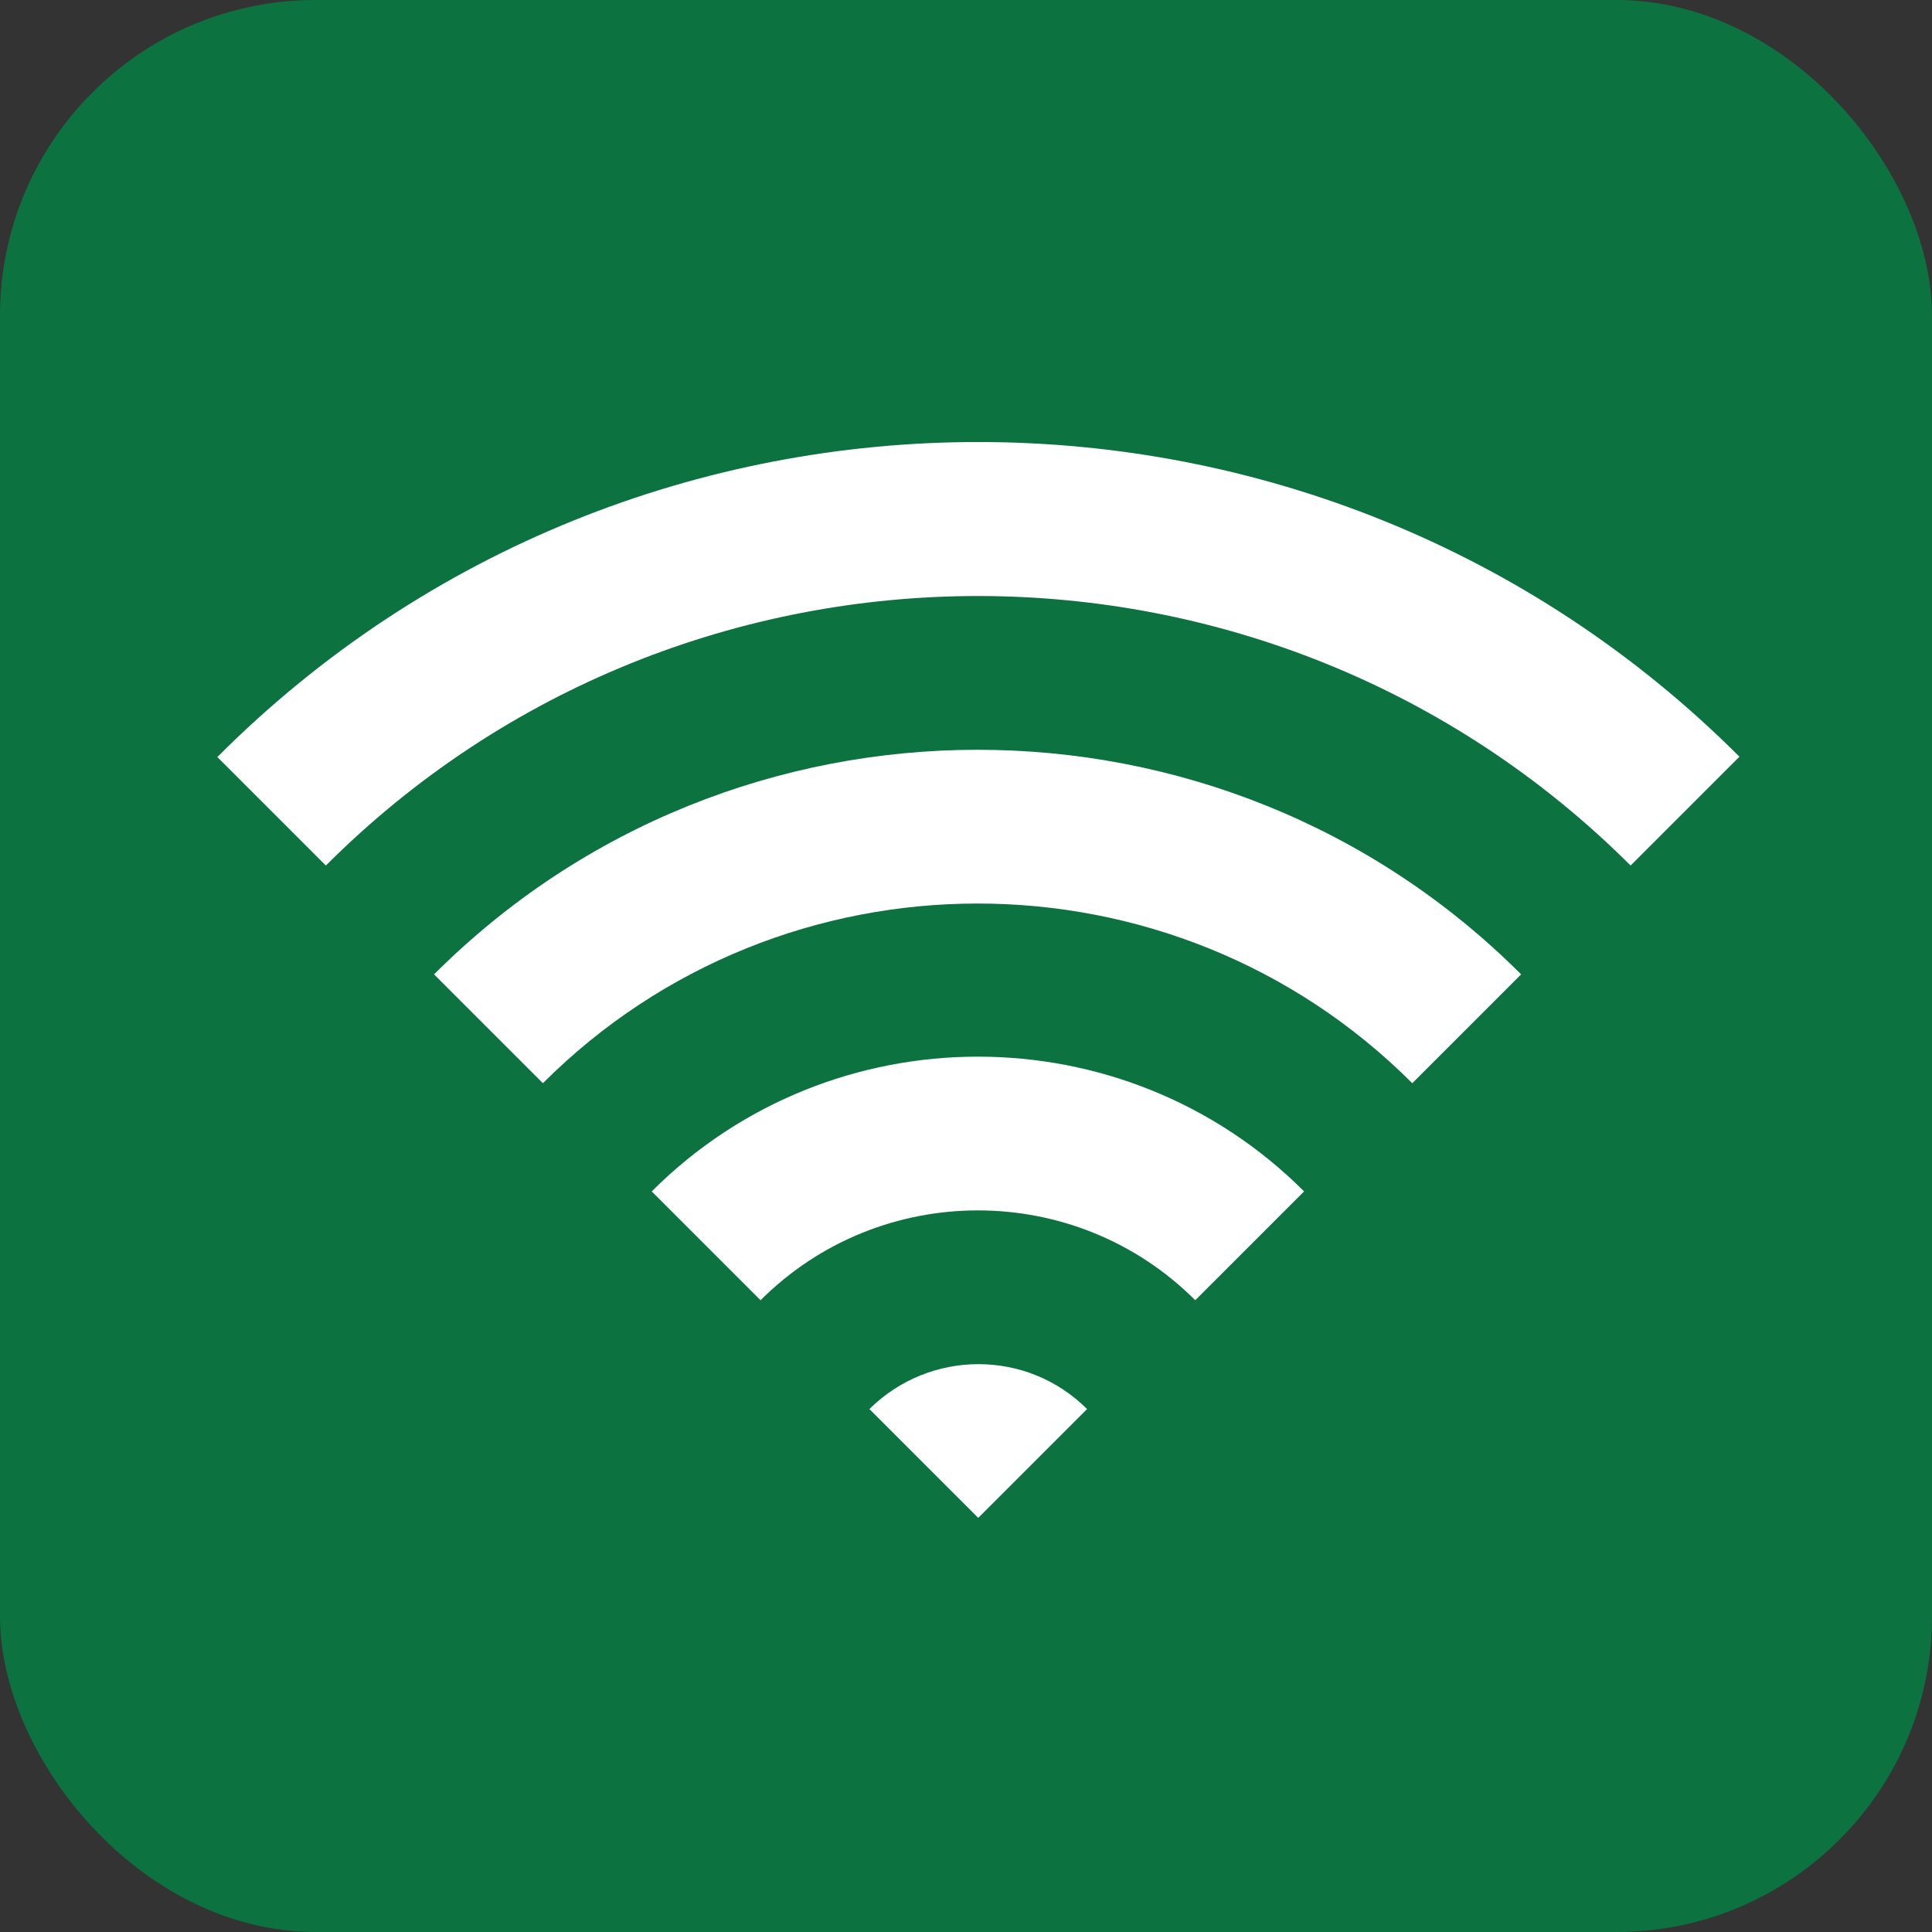
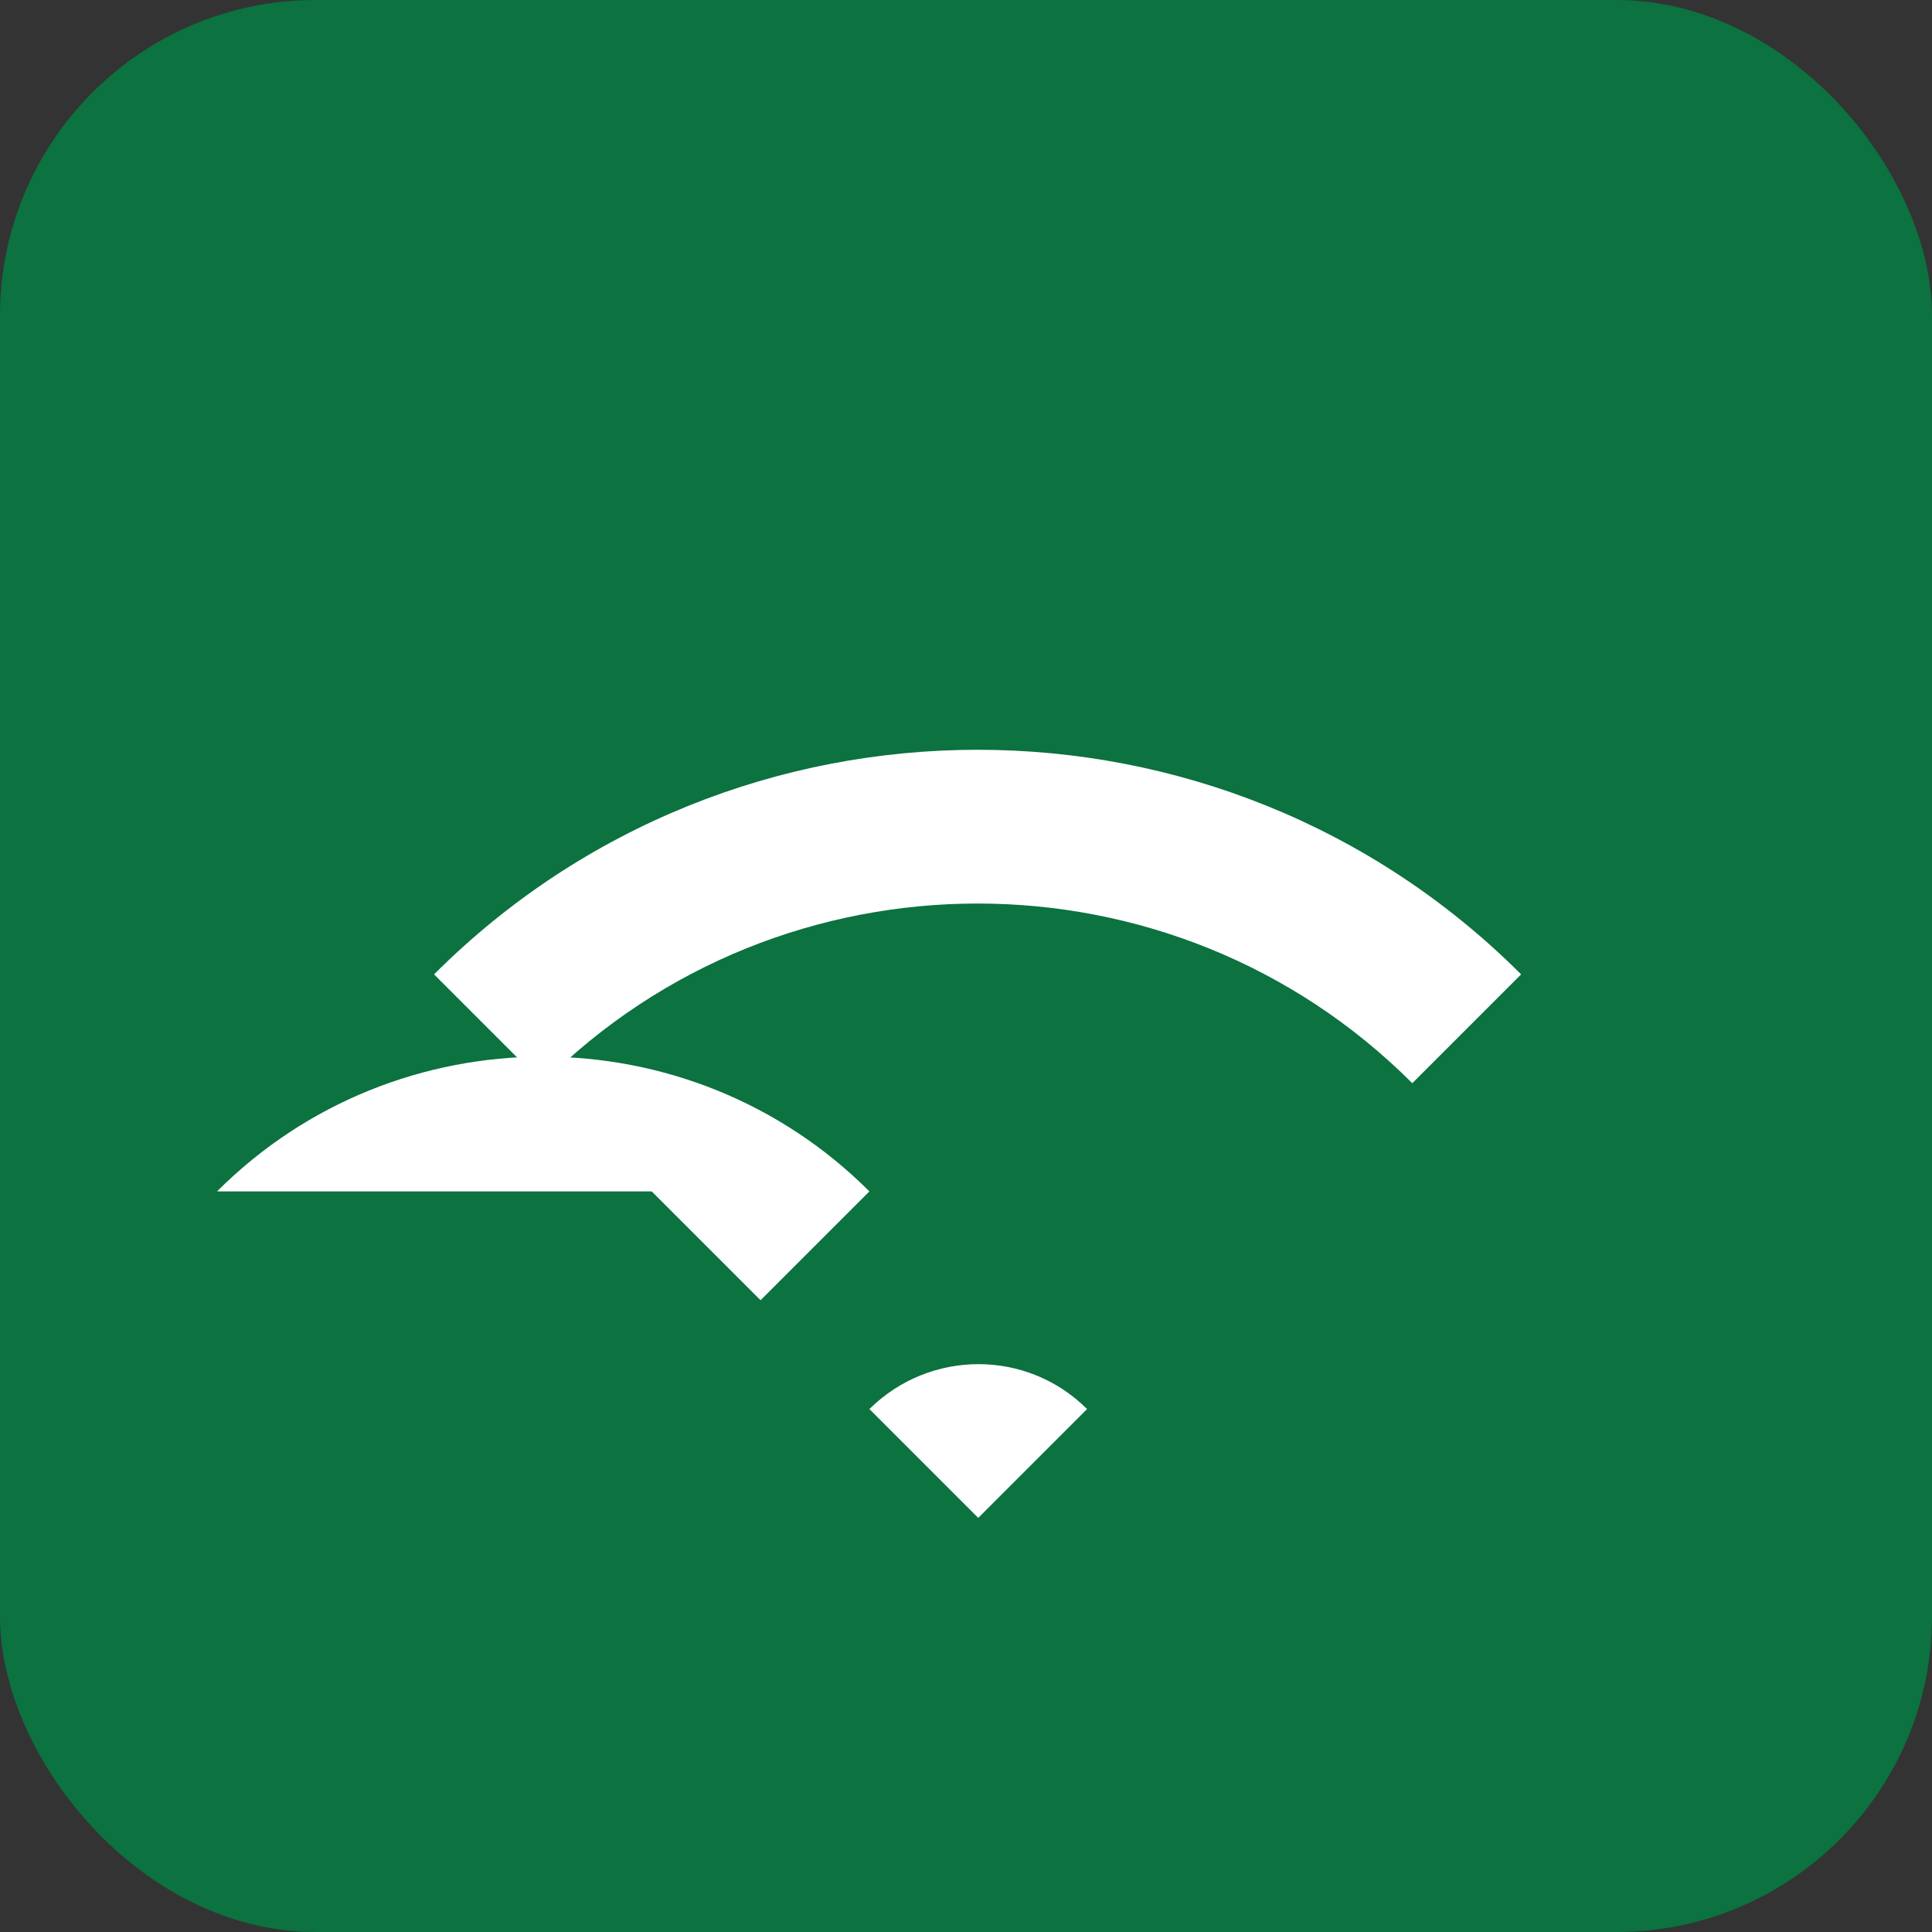
<svg xmlns="http://www.w3.org/2000/svg" id="_レイヤー_2" data-name="レイヤー 2" width="30" height="30" viewBox="0 0 30 30">
  <rect x="0" y="0" width="30" height="30" fill="#333333" stroke="none" />
  <defs>
    <style>
      .cls-1 {
        fill: #fff;
      }

      .cls-2 {
        fill: #0b7240;
      }
    </style>
  </defs>
  <g id="brficon">
    <g id="brf">
      <rect class="cls-2" width="30" height="30" rx="4.9" ry="4.9" />
-       <path class="cls-1" d="m3.37,11.75l1.69,1.69c5.58-5.58,14.67-5.58,20.26,0l1.69-1.69c-6.51-6.51-17.12-6.52-23.63,0Z" />
      <path class="cls-1" d="m6.74,15.13l1.69,1.69c3.72-3.72,9.78-3.72,13.5,0l1.69-1.69c-4.65-4.65-12.23-4.65-16.88,0Z" />
-       <path class="cls-1" d="m10.12,18.5l1.69,1.69c1.86-1.86,4.89-1.86,6.75,0l1.69-1.69c-2.79-2.79-7.34-2.79-10.13,0Z" />
+       <path class="cls-1" d="m10.12,18.5l1.69,1.69l1.69-1.69c-2.79-2.79-7.34-2.79-10.13,0Z" />
      <path class="cls-1" d="m13.5,21.88l1.69,1.69,1.69-1.69c-.93-.93-2.44-.93-3.38,0Z" />
    </g>
  </g>
</svg>